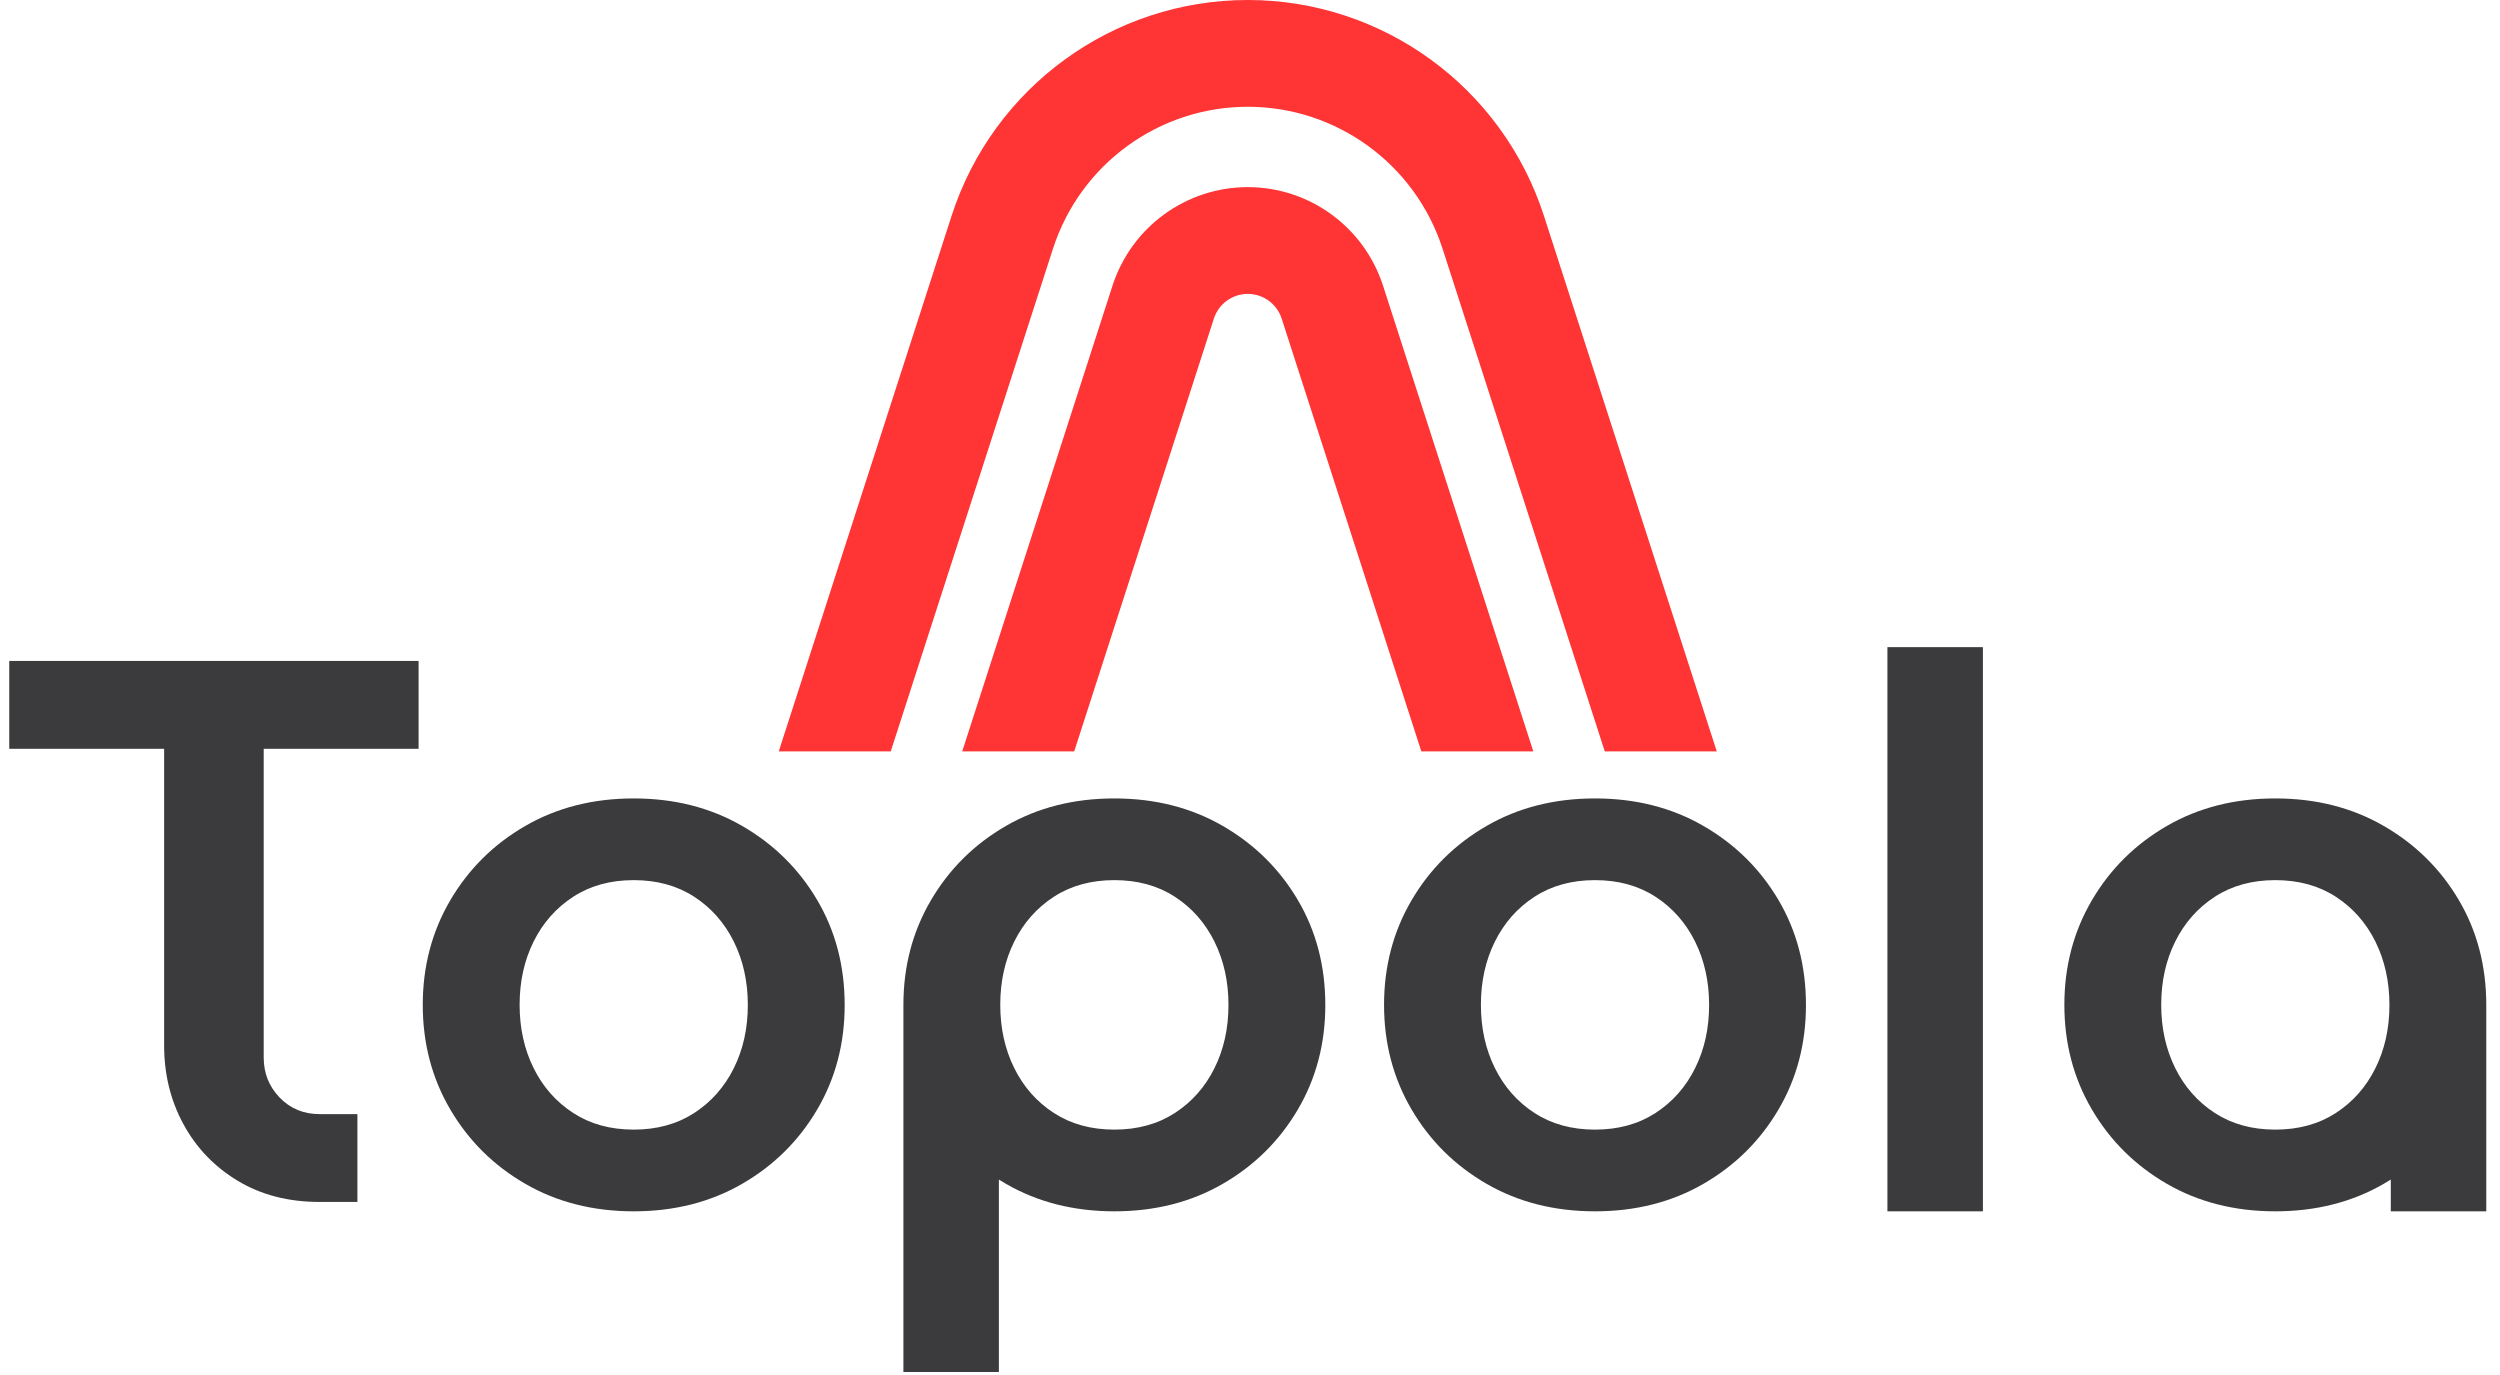
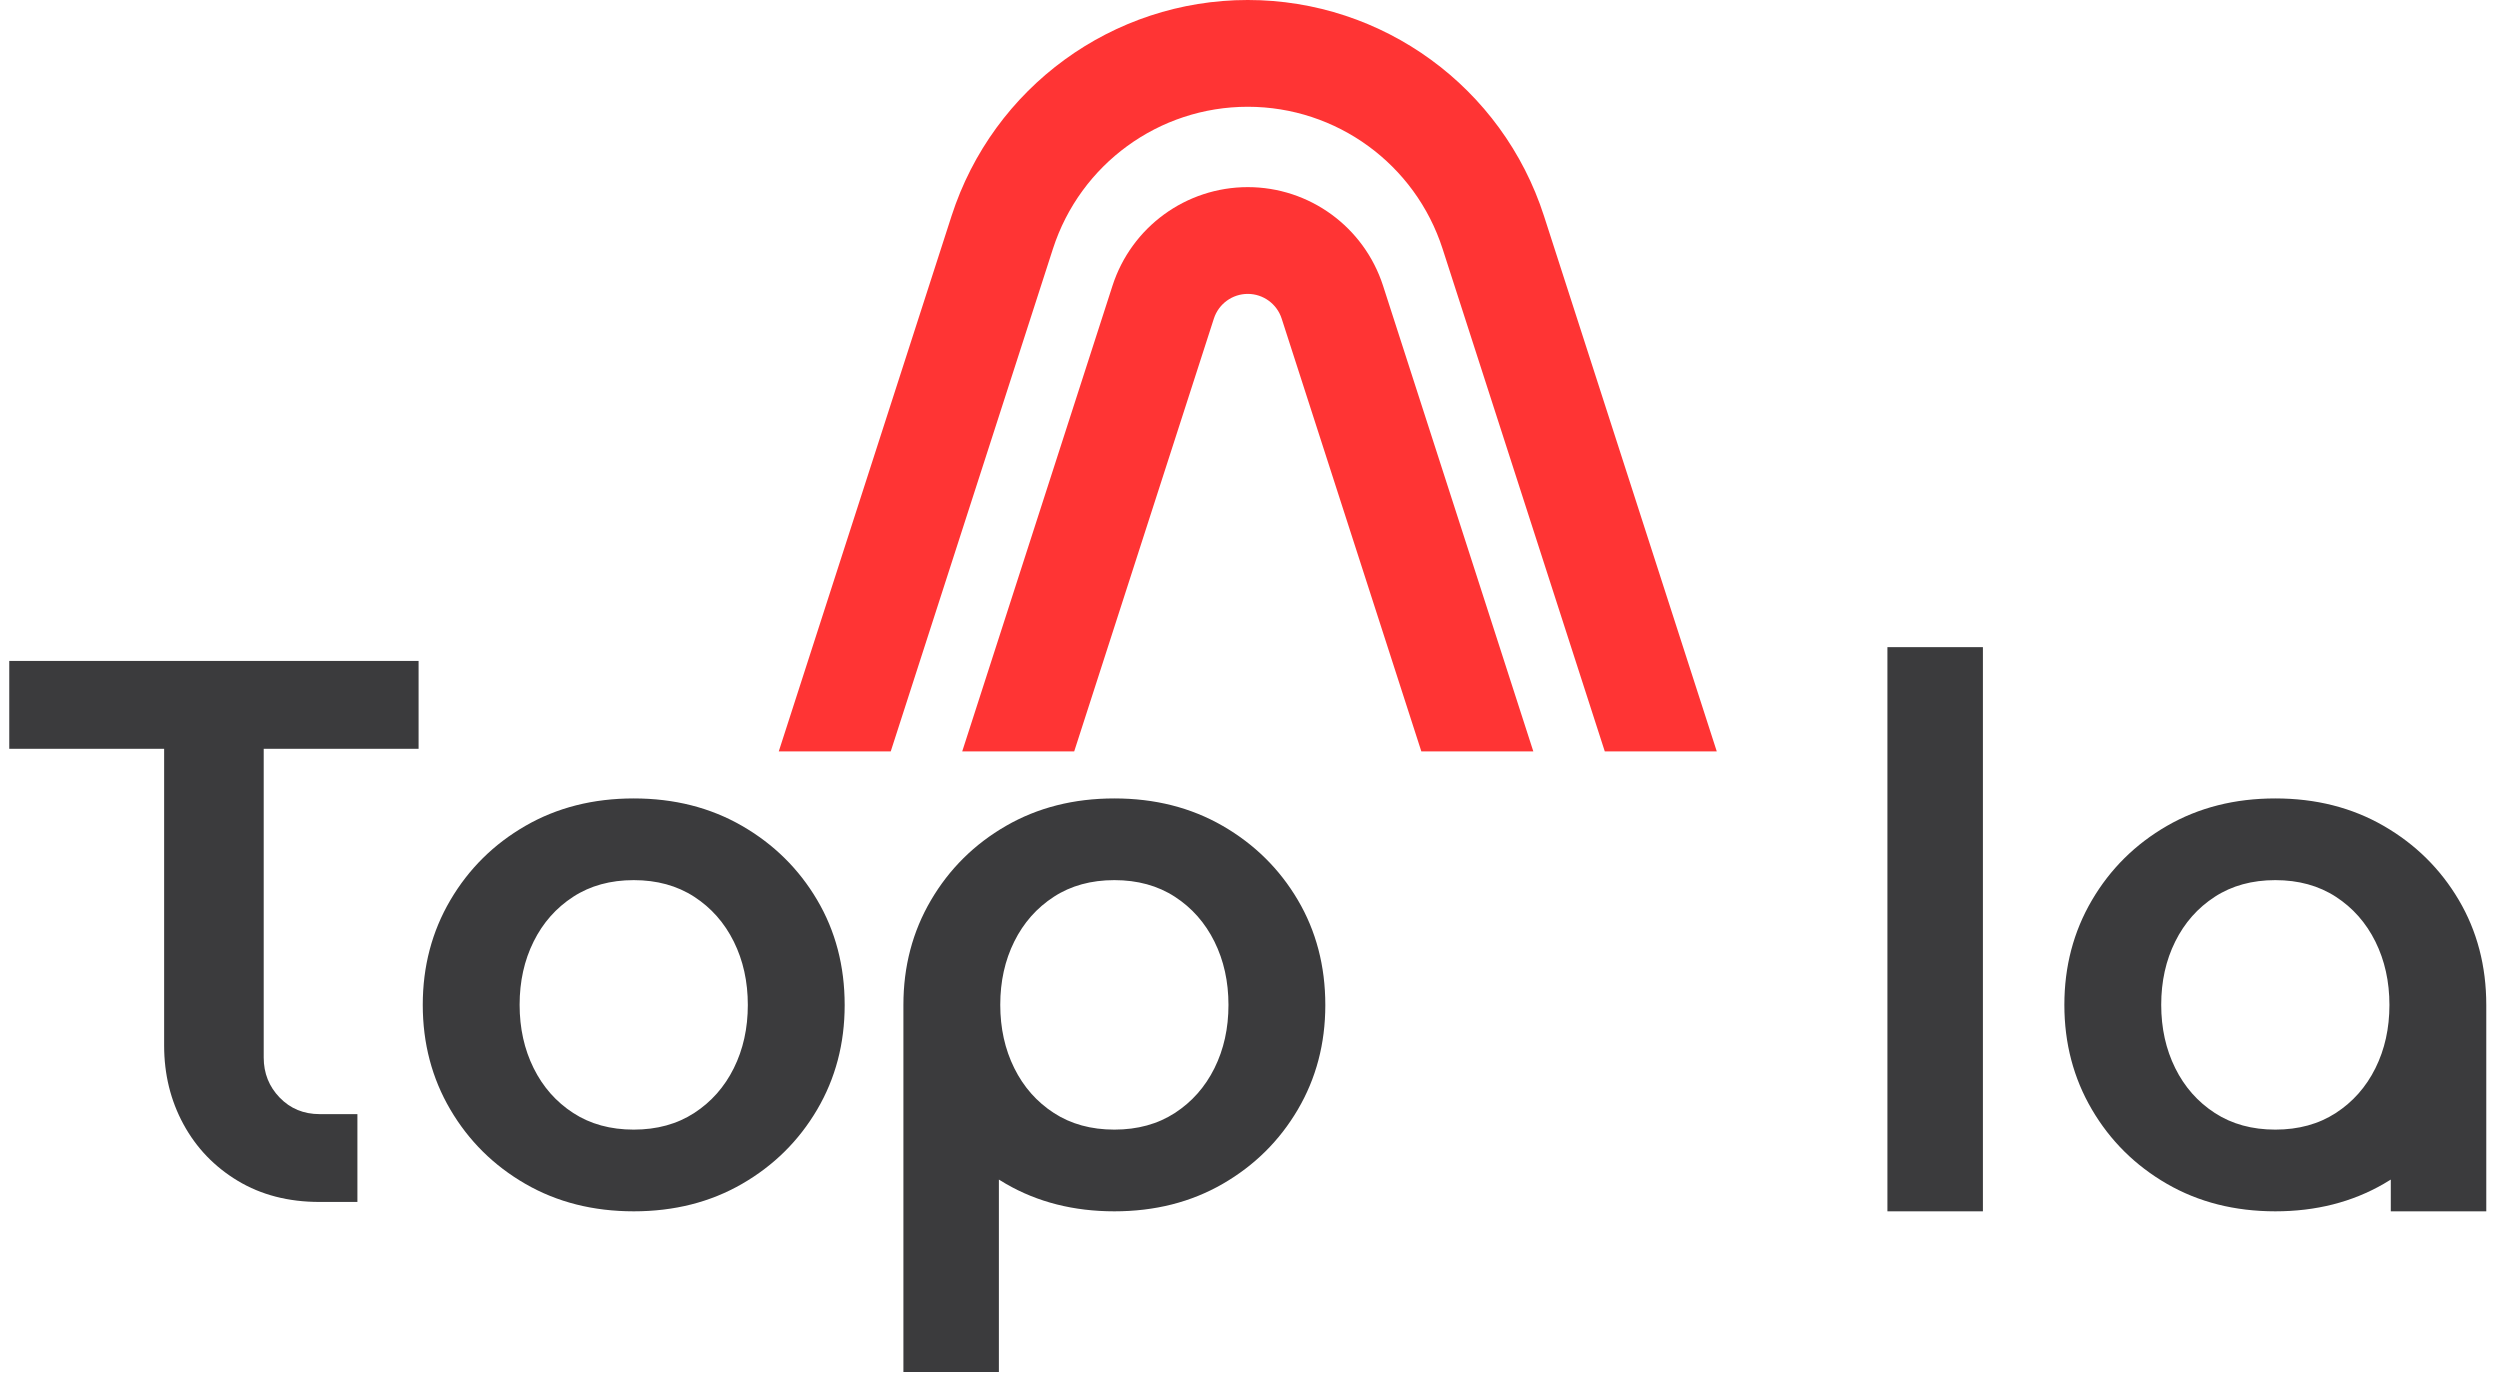
<svg xmlns="http://www.w3.org/2000/svg" xmlns:ns1="http://www.serif.com/" width="100%" height="100%" viewBox="0 0 880 484" version="1.1" xml:space="preserve" style="fill-rule:evenodd;clip-rule:evenodd;stroke-linejoin:round;stroke-miterlimit:2;">
  <rect id="Logo--secondary-" ns1:id="Logo (secondary)" x="0.326" y="0" width="877.778" height="482.935" style="fill:none;" />
  <g>
    <path d="M274.126,264.49l60.821,-188.468c14.624,-45.318 56.736,-76.022 104.268,-76.022c47.532,0 89.644,30.704 104.268,76.022l60.821,188.468l-39.42,0l-57.088,-176.905c-9.619,-29.807 -37.318,-50.002 -68.581,-50.002c-31.263,0 -58.962,20.195 -68.581,50.002l-57.088,176.905l-39.42,0Z" style="fill:#ff3434;" />
    <path d="M338.701,264.49l52.891,-163.898c6.679,-20.698 25.914,-34.722 47.623,-34.722c21.709,0 40.943,14.024 47.623,34.722l52.891,163.898l-39.419,0l-49.16,-152.335c-1.674,-5.187 -6.494,-8.702 -11.935,-8.702c-5.441,0 -10.261,3.515 -11.935,8.702l-49.16,152.335l-39.419,0Z" style="fill:#ff3434;" />
  </g>
  <g>
    <path d="M112.468,423.086c-10.941,0 -20.526,-2.475 -28.755,-7.426c-8.23,-4.95 -14.61,-11.597 -19.141,-19.939c-4.531,-8.343 -6.797,-17.575 -6.797,-27.697l0,-104.451l-54.514,0l0,-30.915l144.083,0l0,30.915l-54.518,0l-0,108.684c-0,5.529 1.875,10.23 5.626,14.104c3.75,3.874 8.443,5.81 14.08,5.81l13.274,0l0,30.915l-13.338,0Z" style="fill:#3b3b3d;fill-rule:nonzero;" />
    <path d="M223.066,426.385c-14.263,-0 -26.972,-3.219 -38.128,-9.658c-11.157,-6.438 -19.967,-15.164 -26.431,-26.177c-6.464,-11.013 -9.695,-23.291 -9.695,-36.834c-0,-13.542 3.231,-25.82 9.695,-36.834c6.464,-11.013 15.274,-19.739 26.431,-26.177c11.156,-6.438 23.865,-9.658 38.128,-9.658c14.262,0 26.972,3.22 38.13,9.658c11.158,6.438 19.969,15.126 26.432,26.063c6.464,10.936 9.696,23.275 9.696,37.016c-0,13.557 -3.232,25.827 -9.696,36.81c-6.463,10.984 -15.274,19.695 -26.432,26.133c-11.158,6.439 -23.868,9.658 -38.13,9.658Zm-0,-28.76c8.183,0 15.281,-1.95 21.291,-5.849c6.01,-3.899 10.659,-9.156 13.946,-15.772c3.287,-6.615 4.931,-14.035 4.931,-22.258c-0,-8.224 -1.644,-15.653 -4.931,-22.288c-3.287,-6.635 -7.936,-11.903 -13.946,-15.802c-6.01,-3.899 -13.108,-5.849 -21.291,-5.849c-8.181,0 -15.277,1.95 -21.287,5.849c-6.011,3.899 -10.66,9.157 -13.947,15.772c-3.287,6.615 -4.93,14.035 -4.93,22.258c-0,8.224 1.643,15.653 4.93,22.288c3.287,6.636 7.936,11.903 13.947,15.802c6.01,3.899 13.106,5.849 21.287,5.849Z" style="fill:#3b3b3d;fill-rule:nonzero;" />
-     <path d="M561.44,426.385c-14.263,-0 -26.972,-3.219 -38.128,-9.658c-11.157,-6.438 -19.967,-15.164 -26.431,-26.177c-6.464,-11.013 -9.695,-23.291 -9.695,-36.834c-0,-13.542 3.231,-25.82 9.695,-36.834c6.464,-11.013 15.274,-19.739 26.431,-26.177c11.156,-6.438 23.865,-9.658 38.128,-9.658c14.262,0 26.972,3.22 38.13,9.658c11.158,6.438 19.969,15.126 26.432,26.063c6.464,10.936 9.696,23.275 9.696,37.016c0,13.557 -3.232,25.827 -9.696,36.81c-6.463,10.984 -15.274,19.695 -26.432,26.133c-11.158,6.439 -23.868,9.658 -38.13,9.658Zm-0,-28.76c8.184,0 15.281,-1.95 21.291,-5.849c6.01,-3.899 10.659,-9.156 13.946,-15.772c3.287,-6.615 4.931,-14.035 4.931,-22.258c0,-8.224 -1.644,-15.653 -4.931,-22.288c-3.287,-6.635 -7.936,-11.903 -13.946,-15.802c-6.01,-3.899 -13.107,-5.849 -21.291,-5.849c-8.181,0 -15.277,1.95 -21.287,5.849c-6.011,3.899 -10.66,9.157 -13.947,15.772c-3.287,6.615 -4.93,14.035 -4.93,22.258c-0,8.224 1.643,15.653 4.93,22.288c3.287,6.636 7.936,11.903 13.947,15.802c6.01,3.899 13.106,5.849 21.287,5.849Z" style="fill:#3b3b3d;fill-rule:nonzero;" />
    <rect x="664.372" y="227.796" width="33.61" height="198.589" style="fill:#3b3b3d;fill-rule:nonzero;" />
    <path d="M317.999,353.784l-0,-0.068c-0,-13.542 3.231,-25.82 9.695,-36.834c6.464,-11.013 15.274,-19.739 26.431,-26.177c11.156,-6.438 23.865,-9.658 38.128,-9.658c14.262,0 26.972,3.22 38.13,9.658c11.158,6.438 19.969,15.126 26.432,26.063c6.464,10.936 9.696,23.275 9.696,37.016c0,13.557 -3.232,25.827 -9.696,36.81c-6.463,10.984 -15.274,19.695 -26.432,26.133c-11.158,6.439 -23.868,9.658 -38.13,9.658c-14.263,-0 -26.972,-3.219 -38.128,-9.658c-0.853,-0.492 -1.692,-0.997 -2.517,-1.516l0,67.724l-33.609,-0l-0,-129.151Zm74.254,43.841c8.184,0 15.281,-1.95 21.291,-5.849c6.01,-3.899 10.659,-9.156 13.946,-15.772c3.287,-6.615 4.931,-14.035 4.931,-22.258c0,-8.224 -1.644,-15.653 -4.931,-22.288c-3.287,-6.635 -7.936,-11.903 -13.946,-15.802c-6.01,-3.899 -13.107,-5.849 -21.291,-5.849c-8.181,0 -15.277,1.95 -21.287,5.849c-6.011,3.899 -10.66,9.157 -13.947,15.772c-3.287,6.615 -4.93,14.035 -4.93,22.258c-0,8.224 1.643,15.653 4.93,22.288c3.287,6.636 7.936,11.903 13.947,15.802c6.01,3.899 13.106,5.849 21.287,5.849Z" style="fill:#3b3b3d;" />
    <path d="M841.559,415.21c-0.826,0.519 -1.665,1.025 -2.518,1.517c-11.158,6.439 -23.868,9.658 -38.13,9.658c-14.263,-0 -26.972,-3.219 -38.129,-9.658c-11.156,-6.438 -19.966,-15.164 -26.43,-26.177c-6.464,-11.013 -9.696,-23.291 -9.696,-36.834c0,-13.542 3.232,-25.82 9.696,-36.834c6.464,-11.013 15.274,-19.739 26.43,-26.177c11.157,-6.438 23.866,-9.658 38.129,-9.658c14.262,0 26.972,3.22 38.13,9.658c11.158,6.438 19.968,15.126 26.432,26.063c6.464,10.936 9.696,23.275 9.696,37.016l-0,72.601l-33.61,-0l0,-11.175Zm-40.648,-17.585c8.183,0 15.281,-1.95 21.291,-5.849c6.01,-3.899 10.659,-9.156 13.946,-15.772c3.287,-6.615 4.931,-14.035 4.931,-22.258c-0,-8.224 -1.644,-15.653 -4.931,-22.288c-3.287,-6.635 -7.936,-11.903 -13.946,-15.802c-6.01,-3.899 -13.108,-5.849 -21.291,-5.849c-8.182,0 -15.277,1.95 -21.288,5.849c-6.01,3.899 -10.659,9.157 -13.946,15.772c-3.287,6.615 -4.931,14.035 -4.931,22.258c0,8.224 1.644,15.653 4.931,22.288c3.287,6.636 7.936,11.903 13.946,15.802c6.011,3.899 13.106,5.849 21.288,5.849Z" style="fill:#3b3b3d;" />
  </g>
</svg>